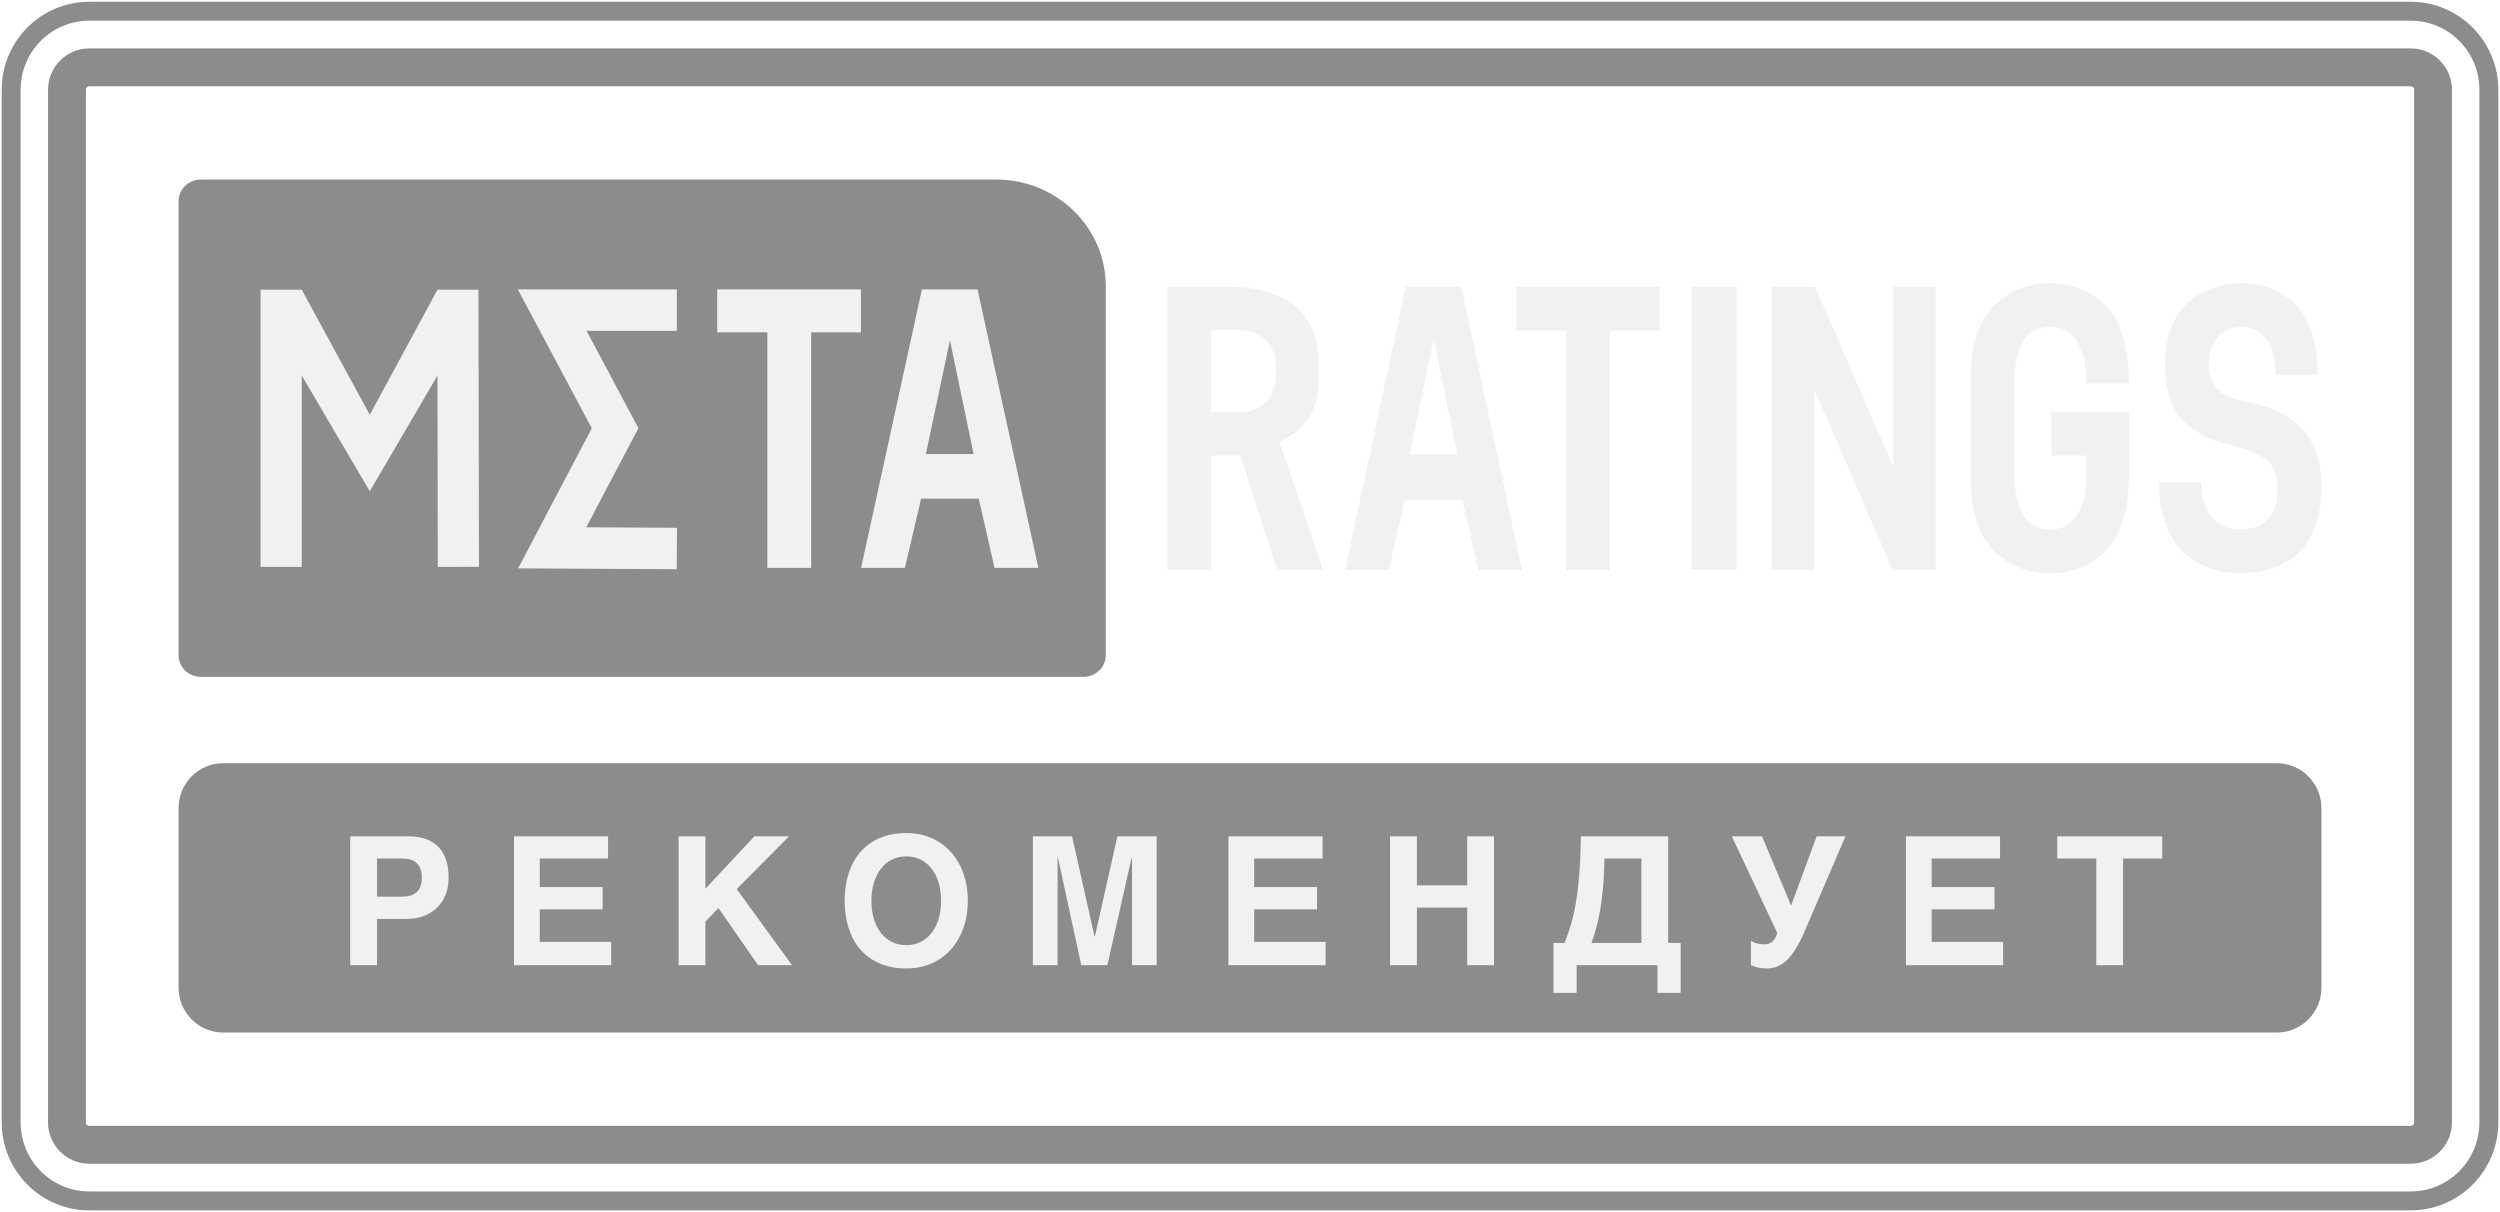
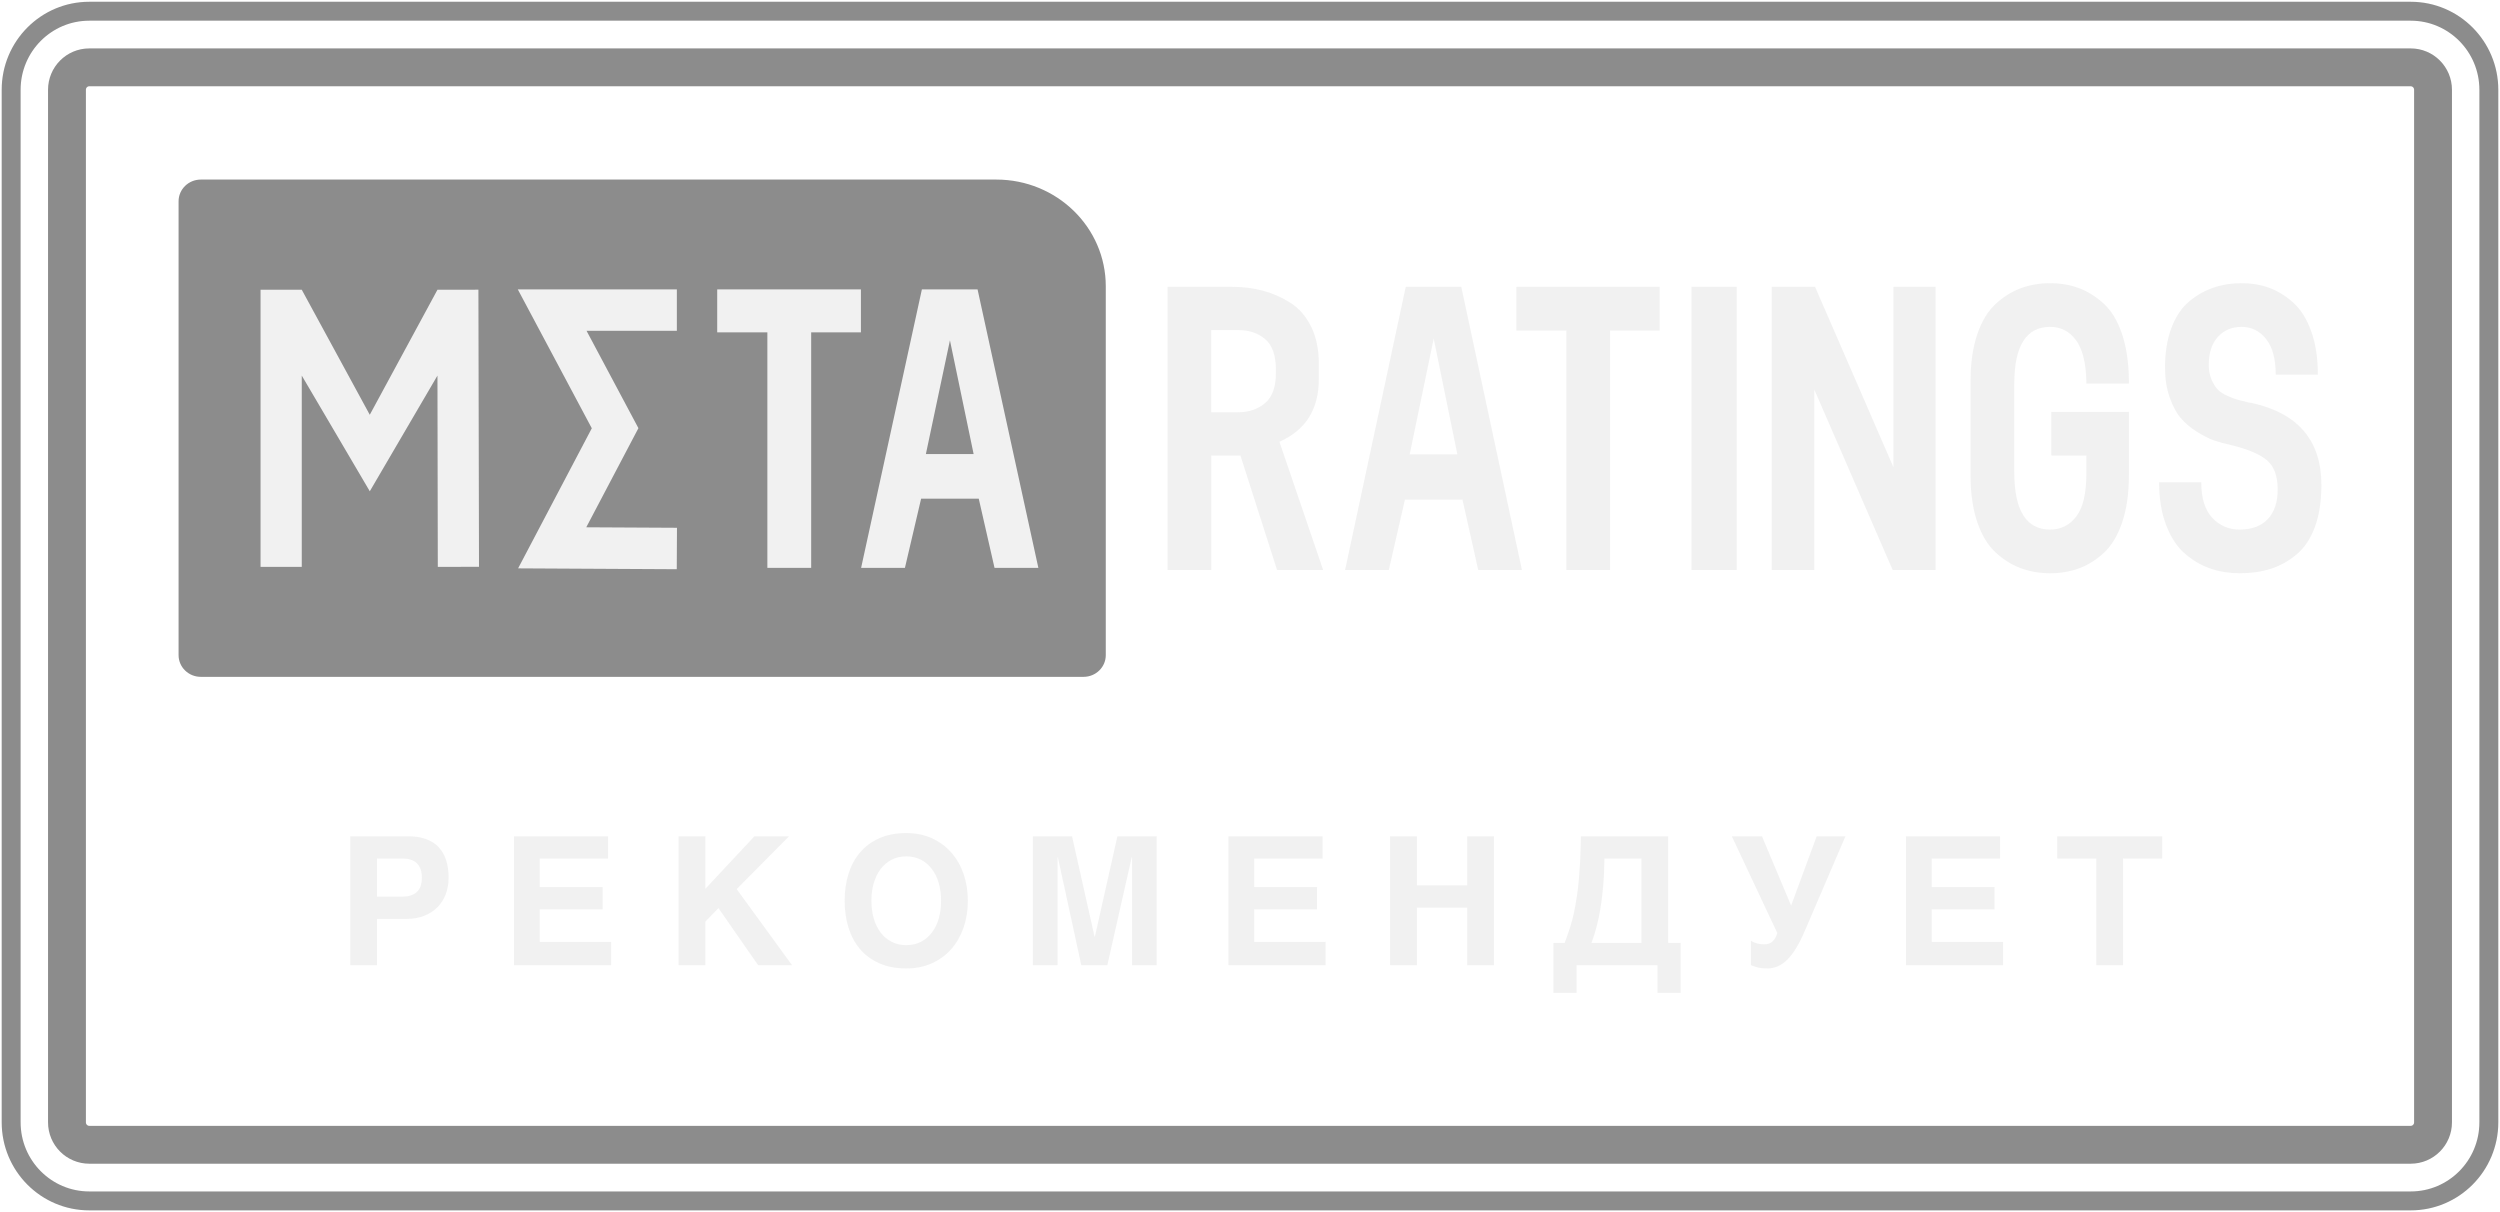
<svg xmlns="http://www.w3.org/2000/svg" width="132" height="64" viewBox="0 0 132 64" fill="none">
  <g opacity="0.6">
    <path d="M127.286 0.593H4.714C2.436 0.593 0.589 2.45 0.589 4.741V59.259C0.589 61.55 2.436 63.408 4.714 63.408H127.286C129.564 63.408 131.411 61.55 131.411 59.259V4.741C131.411 2.45 129.564 0.593 127.286 0.593Z" stroke="#404040" />
    <path d="M127.286 3.556H4.714C4.063 3.556 3.536 4.086 3.536 4.741V59.259C3.536 59.914 4.063 60.444 4.714 60.444H127.286C127.937 60.444 128.464 59.914 128.464 59.259V4.741C128.464 4.086 127.937 3.556 127.286 3.556Z" stroke="#404040" stroke-width="2" />
    <path fill-rule="evenodd" clip-rule="evenodd" d="M10.604 35.738C9.955 35.738 9.429 35.225 9.429 34.593V10.626C9.429 9.994 9.955 9.481 10.604 9.481H52.603C55.797 9.481 58.385 12.003 58.385 15.114V34.593C58.385 35.225 57.859 35.738 57.21 35.738H10.604Z" fill="#404040" />
    <path fill-rule="evenodd" clip-rule="evenodd" d="M45.456 15.28V17.548H42.83V29.983H40.517V17.548H37.869V15.28H45.456Z" fill="#E8E8E8" />
    <path fill-rule="evenodd" clip-rule="evenodd" d="M48.886 23.976H51.408L50.157 17.968L48.886 23.976ZM52.511 29.983L51.678 26.329H48.635L47.78 29.983H45.467L48.676 15.28H51.615L54.825 29.983H52.511Z" fill="#E8E8E8" />
    <path d="M27.34 15.28H35.738V17.468H30.97L33.708 22.607L30.954 27.841L35.744 27.867L35.733 30.055L27.356 30.009L31.247 22.613L27.34 15.28Z" fill="#E8E8E8" />
    <path d="M19.524 21.901L23.098 15.299L25.26 15.296L25.291 29.927L23.116 29.931L23.098 19.83L19.525 25.939L15.933 19.83V29.929H13.757V15.299H15.933L19.524 21.901Z" fill="#E8E8E8" />
    <path fill-rule="evenodd" clip-rule="evenodd" d="M61.647 15.144H65.037C65.62 15.144 66.167 15.211 66.68 15.347C67.193 15.482 67.679 15.696 68.136 15.988C68.594 16.279 68.958 16.7 69.228 17.248C69.499 17.796 69.634 18.448 69.634 19.203V20.014C69.634 21.609 68.94 22.713 67.554 23.325L69.863 30.097H67.429L65.495 24.052H63.956V30.097H61.647V15.144ZM67.367 19.694V19.523C67.367 18.768 67.179 18.231 66.805 17.91C66.43 17.59 65.959 17.43 65.391 17.43H63.955V21.766H65.391C65.945 21.766 66.413 21.606 66.794 21.285C67.176 20.965 67.367 20.434 67.367 19.694ZM78.05 30.097L77.218 26.38H74.181L73.329 30.097H71.02L74.223 15.144H77.156L80.359 30.097H78.05ZM74.432 23.988H76.948L75.7 17.878L74.432 23.988ZM87.632 15.144V17.451H85.012V30.097H82.703V17.451H80.062V15.144H87.632ZM89.311 30.097V15.144H91.702V30.097H89.311ZM99.975 15.144H102.201V30.097H99.934L95.795 20.57V30.097H93.548V15.144H95.836L99.975 24.671V15.144ZM104.045 25.098V20.121C104.045 19.167 104.163 18.345 104.399 17.654C104.634 16.963 104.957 16.429 105.366 16.052C105.775 15.674 106.218 15.397 106.697 15.219C107.175 15.041 107.692 14.952 108.246 14.952C108.787 14.952 109.29 15.037 109.754 15.208C110.219 15.379 110.655 15.649 111.065 16.02C111.474 16.39 111.796 16.917 112.032 17.6C112.267 18.284 112.392 19.096 112.406 20.036V20.249H110.16V20.1C110.132 19.117 109.945 18.398 109.598 17.942C109.252 17.486 108.801 17.259 108.246 17.259C106.984 17.259 106.354 18.263 106.354 20.271V24.927C106.354 26.95 106.984 27.961 108.246 27.961C108.815 27.961 109.276 27.729 109.629 27.267C109.983 26.804 110.16 26.053 110.16 25.013V24.052H108.309V21.745H112.406V25.098C112.406 26.053 112.288 26.878 112.052 27.576C111.817 28.274 111.494 28.812 111.085 29.189C110.676 29.567 110.236 29.841 109.765 30.012C109.293 30.183 108.787 30.268 108.246 30.268C107.692 30.268 107.175 30.179 106.697 30.001C106.218 29.823 105.775 29.545 105.366 29.168C104.957 28.79 104.634 28.256 104.399 27.566C104.163 26.875 104.045 26.053 104.045 25.098ZM114.001 25.462H116.227C116.227 26.302 116.421 26.928 116.809 27.341C117.197 27.754 117.676 27.961 118.244 27.961C118.895 27.961 119.395 27.776 119.742 27.405C120.088 27.035 120.261 26.515 120.261 25.846C120.261 25.134 120.07 24.618 119.69 24.297C119.308 23.977 118.674 23.71 117.786 23.496C117.454 23.425 117.156 23.343 116.892 23.251C116.629 23.158 116.327 23.005 115.987 22.791C115.648 22.578 115.363 22.336 115.135 22.065C114.906 21.794 114.712 21.428 114.552 20.965C114.393 20.502 114.313 19.986 114.313 19.416C114.313 18.604 114.427 17.9 114.656 17.301C114.885 16.703 115.197 16.24 115.592 15.913C115.987 15.585 116.414 15.343 116.871 15.187C117.329 15.03 117.821 14.952 118.349 14.952C118.875 14.952 119.363 15.034 119.815 15.197C120.265 15.361 120.688 15.621 121.083 15.977C121.479 16.333 121.793 16.835 122.029 17.483C122.265 18.131 122.383 18.896 122.383 19.779H120.158C120.158 18.953 119.988 18.327 119.648 17.9C119.308 17.472 118.879 17.259 118.358 17.259C117.838 17.259 117.419 17.437 117.1 17.793C116.781 18.149 116.622 18.64 116.622 19.267C116.622 19.552 116.67 19.808 116.767 20.036C116.864 20.264 116.975 20.442 117.1 20.57C117.225 20.698 117.402 20.812 117.631 20.912C117.859 21.011 118.043 21.079 118.181 21.114C118.32 21.15 118.508 21.196 118.743 21.253C118.813 21.267 118.861 21.275 118.888 21.275C121.343 21.816 122.57 23.261 122.57 25.611C122.57 26.465 122.456 27.202 122.227 27.822C121.999 28.441 121.676 28.926 121.26 29.274C120.844 29.623 120.39 29.876 119.897 30.033C119.406 30.19 118.854 30.268 118.244 30.268C117.703 30.268 117.194 30.186 116.715 30.022C116.237 29.858 115.79 29.599 115.374 29.242C114.958 28.887 114.625 28.384 114.375 27.736C114.126 27.088 114.001 26.33 114.001 25.462Z" fill="#E8E8E8" />
-     <path d="M120.214 40.296H11.786C10.484 40.296 9.429 41.358 9.429 42.667V52.148C9.429 53.457 10.484 54.519 11.786 54.519H120.214C121.516 54.519 122.572 53.457 122.572 52.148V42.667C122.572 41.358 121.516 40.296 120.214 40.296Z" fill="#404040" />
    <path d="M18.494 44.158H21.569C21.928 44.158 22.24 44.207 22.504 44.306C22.771 44.404 22.992 44.548 23.166 44.736C23.341 44.925 23.472 45.153 23.558 45.422C23.644 45.69 23.687 45.996 23.687 46.338C23.687 46.656 23.636 46.949 23.535 47.218C23.433 47.483 23.286 47.713 23.093 47.908C22.903 48.099 22.669 48.249 22.393 48.357C22.117 48.465 21.804 48.519 21.454 48.519H19.907V50.963H18.494V44.158ZM19.907 47.343H21.247C21.566 47.343 21.816 47.264 21.997 47.107C22.181 46.949 22.273 46.693 22.273 46.338C22.273 46.159 22.249 46.006 22.2 45.88C22.154 45.753 22.086 45.65 21.997 45.57C21.911 45.486 21.804 45.426 21.675 45.389C21.549 45.349 21.406 45.329 21.247 45.329H19.907V47.343ZM27.14 44.158H32.107V45.329H28.498V46.838H31.817V48.014H28.498V49.732H32.268V50.963H27.14V44.158ZM35.831 44.158H37.245V46.926L39.832 44.158H41.66L38.898 46.945L41.821 50.963H40.03L37.935 47.949L37.245 48.658V50.963H35.831V44.158ZM44.597 47.56C44.597 47.051 44.665 46.579 44.8 46.144C44.935 45.709 45.137 45.332 45.407 45.014C45.678 44.693 46.017 44.442 46.425 44.26C46.833 44.077 47.309 43.986 47.852 43.986C48.352 43.986 48.804 44.077 49.206 44.26C49.608 44.442 49.948 44.693 50.228 45.014C50.51 45.332 50.726 45.709 50.877 46.144C51.027 46.579 51.102 47.051 51.102 47.56C51.102 48.067 51.027 48.539 50.877 48.977C50.726 49.412 50.51 49.79 50.228 50.111C49.948 50.429 49.608 50.679 49.206 50.861C48.804 51.043 48.352 51.134 47.852 51.134C47.309 51.134 46.833 51.043 46.425 50.861C46.017 50.679 45.678 50.429 45.407 50.111C45.137 49.79 44.935 49.412 44.8 48.977C44.665 48.539 44.597 48.067 44.597 47.56ZM47.852 49.903C48.141 49.903 48.398 49.844 48.626 49.727C48.853 49.61 49.044 49.448 49.201 49.241C49.361 49.031 49.482 48.784 49.565 48.5C49.648 48.213 49.689 47.9 49.689 47.56C49.689 47.221 49.648 46.909 49.565 46.625C49.482 46.338 49.361 46.091 49.201 45.884C49.044 45.675 48.853 45.511 48.626 45.394C48.398 45.276 48.141 45.218 47.852 45.218C47.564 45.218 47.306 45.276 47.079 45.394C46.852 45.511 46.658 45.675 46.498 45.884C46.342 46.091 46.221 46.338 46.135 46.625C46.052 46.909 46.011 47.221 46.011 47.56C46.011 47.9 46.052 48.213 46.135 48.5C46.221 48.784 46.342 49.031 46.498 49.241C46.658 49.448 46.852 49.61 47.079 49.727C47.306 49.844 47.564 49.903 47.852 49.903ZM54.537 44.158H56.604L57.792 49.454H57.81L58.998 44.158H61.074V50.963H59.771V45.273H59.753L58.468 50.963H57.092L55.858 45.273H55.84V50.963H54.537V44.158ZM64.863 44.158H69.831V45.329H66.221V46.838H69.54V48.014H66.221V49.732H69.992V50.963H64.863V44.158ZM73.394 44.158H74.812V46.746H77.468V44.158H78.882V50.963H77.468V47.922H74.812V50.963H73.394V44.158ZM82.022 49.787H82.615C82.686 49.596 82.755 49.4 82.822 49.199C82.893 48.999 82.959 48.781 83.02 48.546C83.082 48.312 83.137 48.054 83.186 47.773C83.238 47.492 83.284 47.176 83.324 46.824C83.364 46.469 83.396 46.074 83.421 45.639C83.446 45.201 83.462 44.707 83.472 44.158H88.08V49.787H88.738V52.422H87.514V50.963H83.246V52.422H82.022V49.787ZM86.667 45.329H84.715C84.712 45.452 84.707 45.61 84.701 45.801C84.698 45.992 84.689 46.207 84.673 46.445C84.658 46.679 84.635 46.934 84.604 47.209C84.576 47.48 84.538 47.761 84.489 48.051C84.44 48.338 84.377 48.63 84.3 48.926C84.227 49.219 84.136 49.506 84.029 49.787H86.667V45.329ZM92.449 49.672C92.538 49.73 92.641 49.776 92.757 49.81C92.874 49.844 93.006 49.861 93.153 49.861C93.347 49.861 93.499 49.804 93.609 49.69C93.72 49.576 93.796 49.432 93.839 49.26L91.441 44.158H93.034L94.571 47.815L95.92 44.158H97.44L95.28 49.181C94.998 49.844 94.699 50.337 94.383 50.658C94.067 50.975 93.713 51.134 93.324 51.134C93.201 51.134 93.094 51.128 93.001 51.116C92.912 51.104 92.834 51.088 92.767 51.07C92.702 51.051 92.644 51.033 92.592 51.014C92.543 50.995 92.495 50.979 92.449 50.963V49.672ZM100.635 44.158H105.602V45.329H101.993V46.838H105.312V48.014H101.993V49.732H105.763V50.963H100.635V44.158ZM108.622 44.158H114.165V45.329H112.098V50.963H110.685V45.329H108.622V44.158Z" fill="#E8E8E8" />
  </g>
</svg>